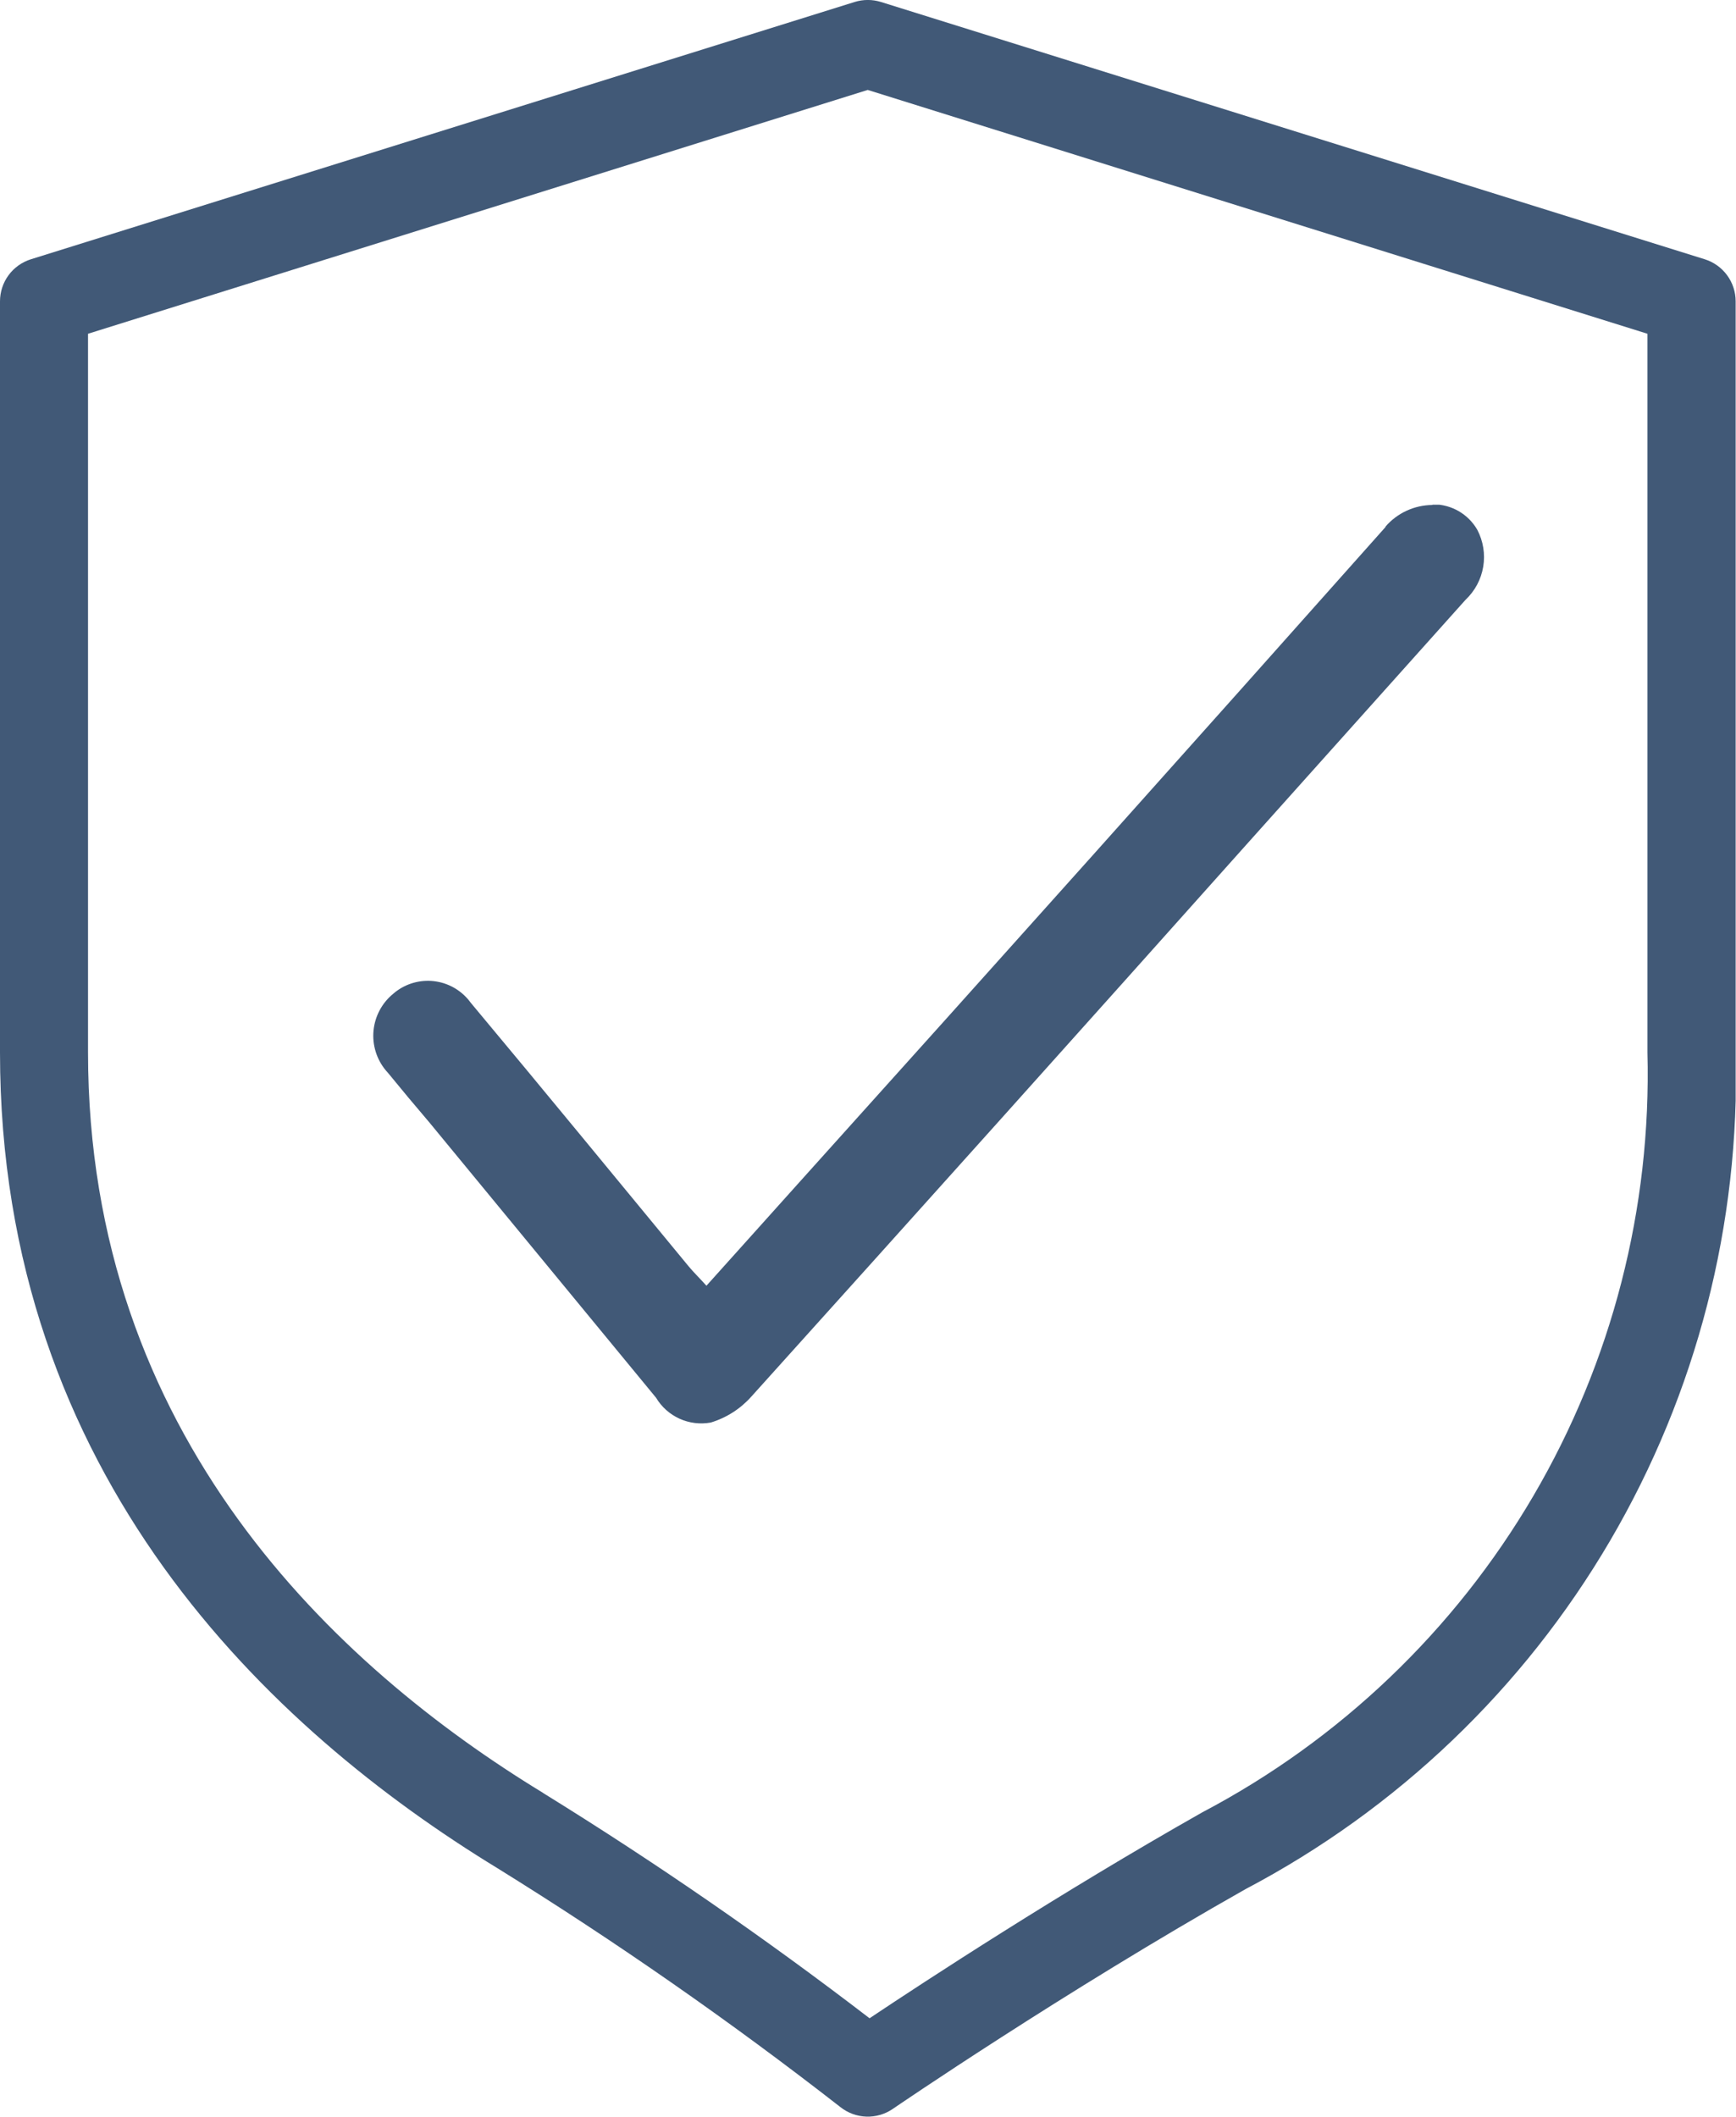
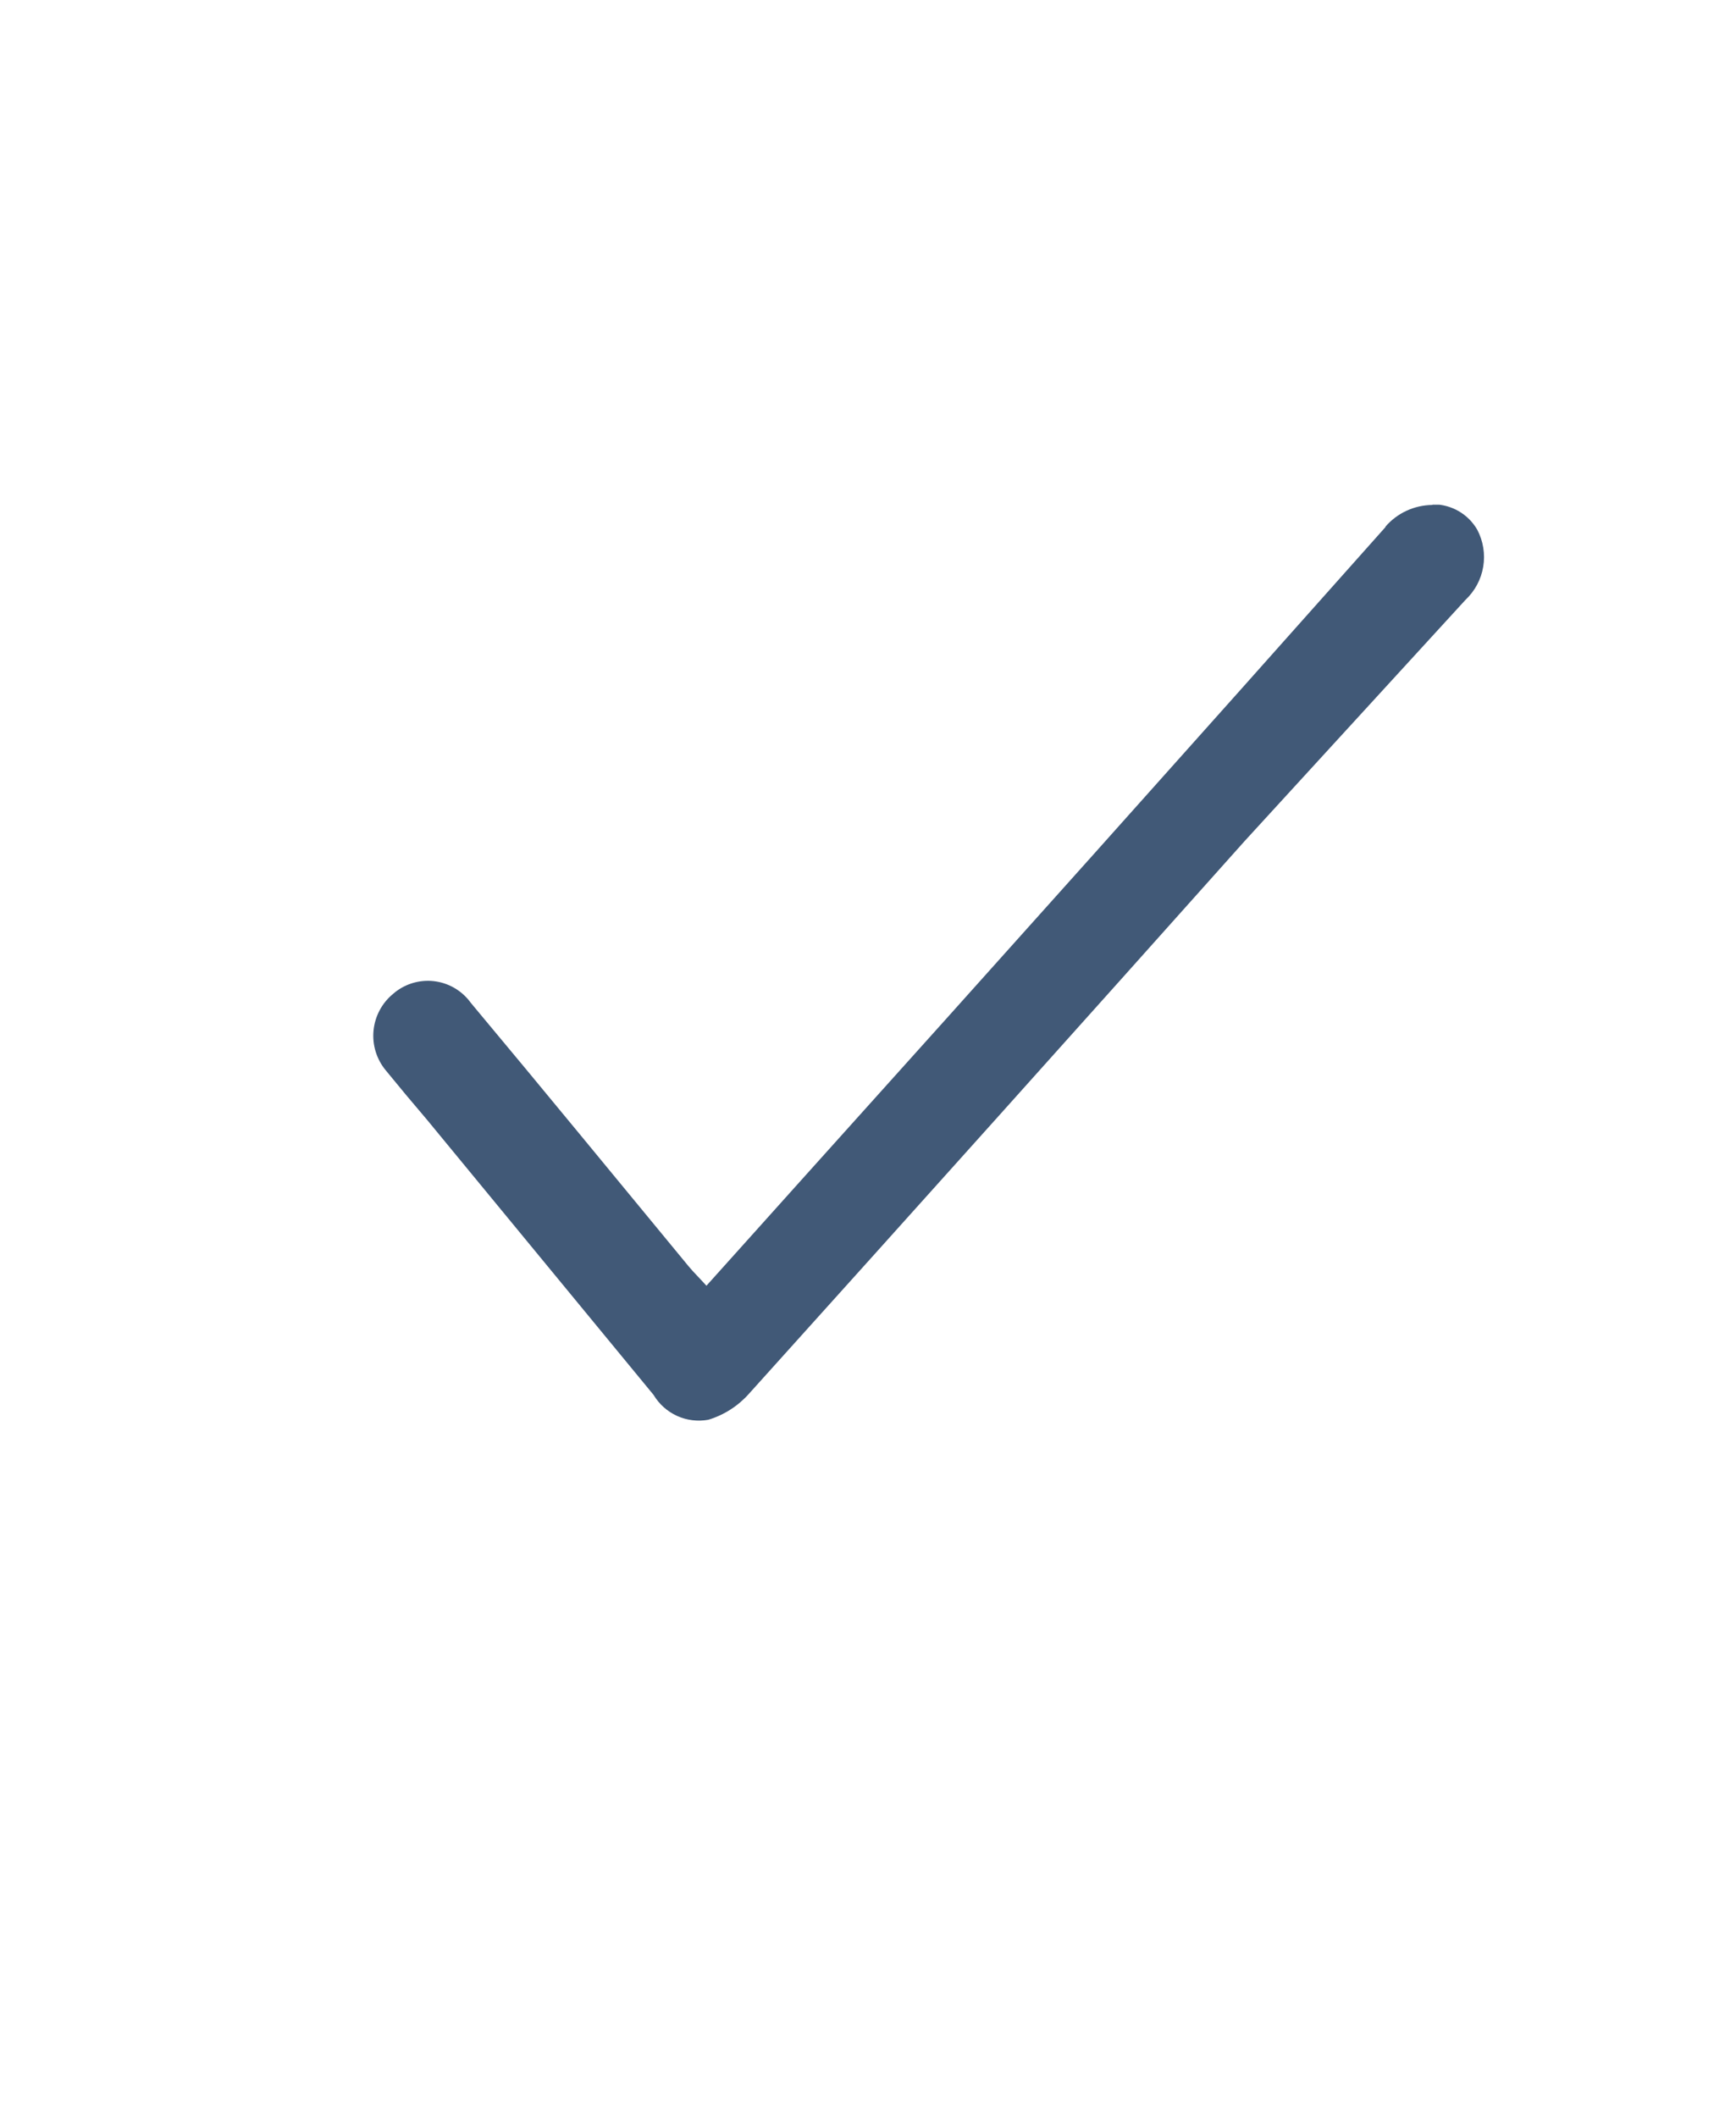
<svg xmlns="http://www.w3.org/2000/svg" width="25.638" height="31.253" viewBox="0 0 25.638 31.253">
  <defs>
    <clipPath id="clip-path">
-       <path id="Path_7378" data-name="Path 7378" d="M8.023,26.474C4.955,24.606,1.3,21.192,1.3,15.539V4.928l11.515-3.6,11.515,3.6V15.539a12.314,12.314,0,0,1-6.577,11.222c-2.1,1.189-4.091,2.491-4.911,3.039a58.1,58.1,0,0,0-4.821-3.326M12.622.029.457,3.828A.65.65,0,0,0,0,4.449v11.09c0,6.258,3.995,10,7.346,12.045a57.8,57.8,0,0,1,5.066,3.528.651.651,0,0,0,.772.027c.025-.017,2.523-1.727,5.211-3.246a13.555,13.555,0,0,0,7.238-12.355V4.449a.651.651,0,0,0-.457-.621L13.01.029a.654.654,0,0,0-.388,0" fill="#415977" />
-     </clipPath>
+       </clipPath>
    <clipPath id="clip-path-2">
-       <path id="Path_7379" data-name="Path 7379" d="M22,8.6a.926.926,0,0,0-.694.322h.006Q17,13.77,12.652,18.6c-.446.5-.9,1-1.372,1.528-.107-.119-.192-.2-.266-.29-1.073-1.3-2.138-2.6-3.214-3.887a.781.781,0,0,0-1.089-.179.716.716,0,0,0-.059.047.8.8,0,0,0-.107,1.13l.036.041c.2.245.4.485.607.727l3.348,4.065a.778.778,0,0,0,.808.366,1.311,1.311,0,0,0,.6-.384q3.668-4.07,7.32-8.16L22.491,10a.866.866,0,0,0,.173-1.034.749.749,0,0,0-.648-.375H22" transform="translate(-6.364 -8.596)" fill="#415977" />
+       <path id="Path_7379" data-name="Path 7379" d="M22,8.6a.926.926,0,0,0-.694.322h.006Q17,13.77,12.652,18.6c-.446.5-.9,1-1.372,1.528-.107-.119-.192-.2-.266-.29-1.073-1.3-2.138-2.6-3.214-3.887a.781.781,0,0,0-1.089-.179.716.716,0,0,0-.059.047.8.8,0,0,0-.107,1.13c.2.245.4.485.607.727l3.348,4.065a.778.778,0,0,0,.808.366,1.311,1.311,0,0,0,.6-.384q3.668-4.07,7.32-8.16L22.491,10a.866.866,0,0,0,.173-1.034.749.749,0,0,0-.648-.375H22" transform="translate(-6.364 -8.596)" fill="#415977" />
    </clipPath>
  </defs>
  <g id="Group_14255" data-name="Group 14255" transform="translate(0 0)">
    <g id="Group_14252" data-name="Group 14252">
      <g id="Group_14251" data-name="Group 14251" clip-path="url(#clip-path)">
        <rect id="Rectangle_4001" data-name="Rectangle 4001" width="25.633" height="31.253" fill="#415977" />
      </g>
    </g>
    <g id="Group_14254" data-name="Group 14254" transform="translate(5.517 7.452)">
      <g id="Group_14253" data-name="Group 14253" clip-path="url(#clip-path-2)">
        <rect id="Rectangle_4002" data-name="Rectangle 4002" width="16.579" height="13.605" transform="translate(-0.098)" fill="#415977" />
      </g>
    </g>
  </g>
</svg>